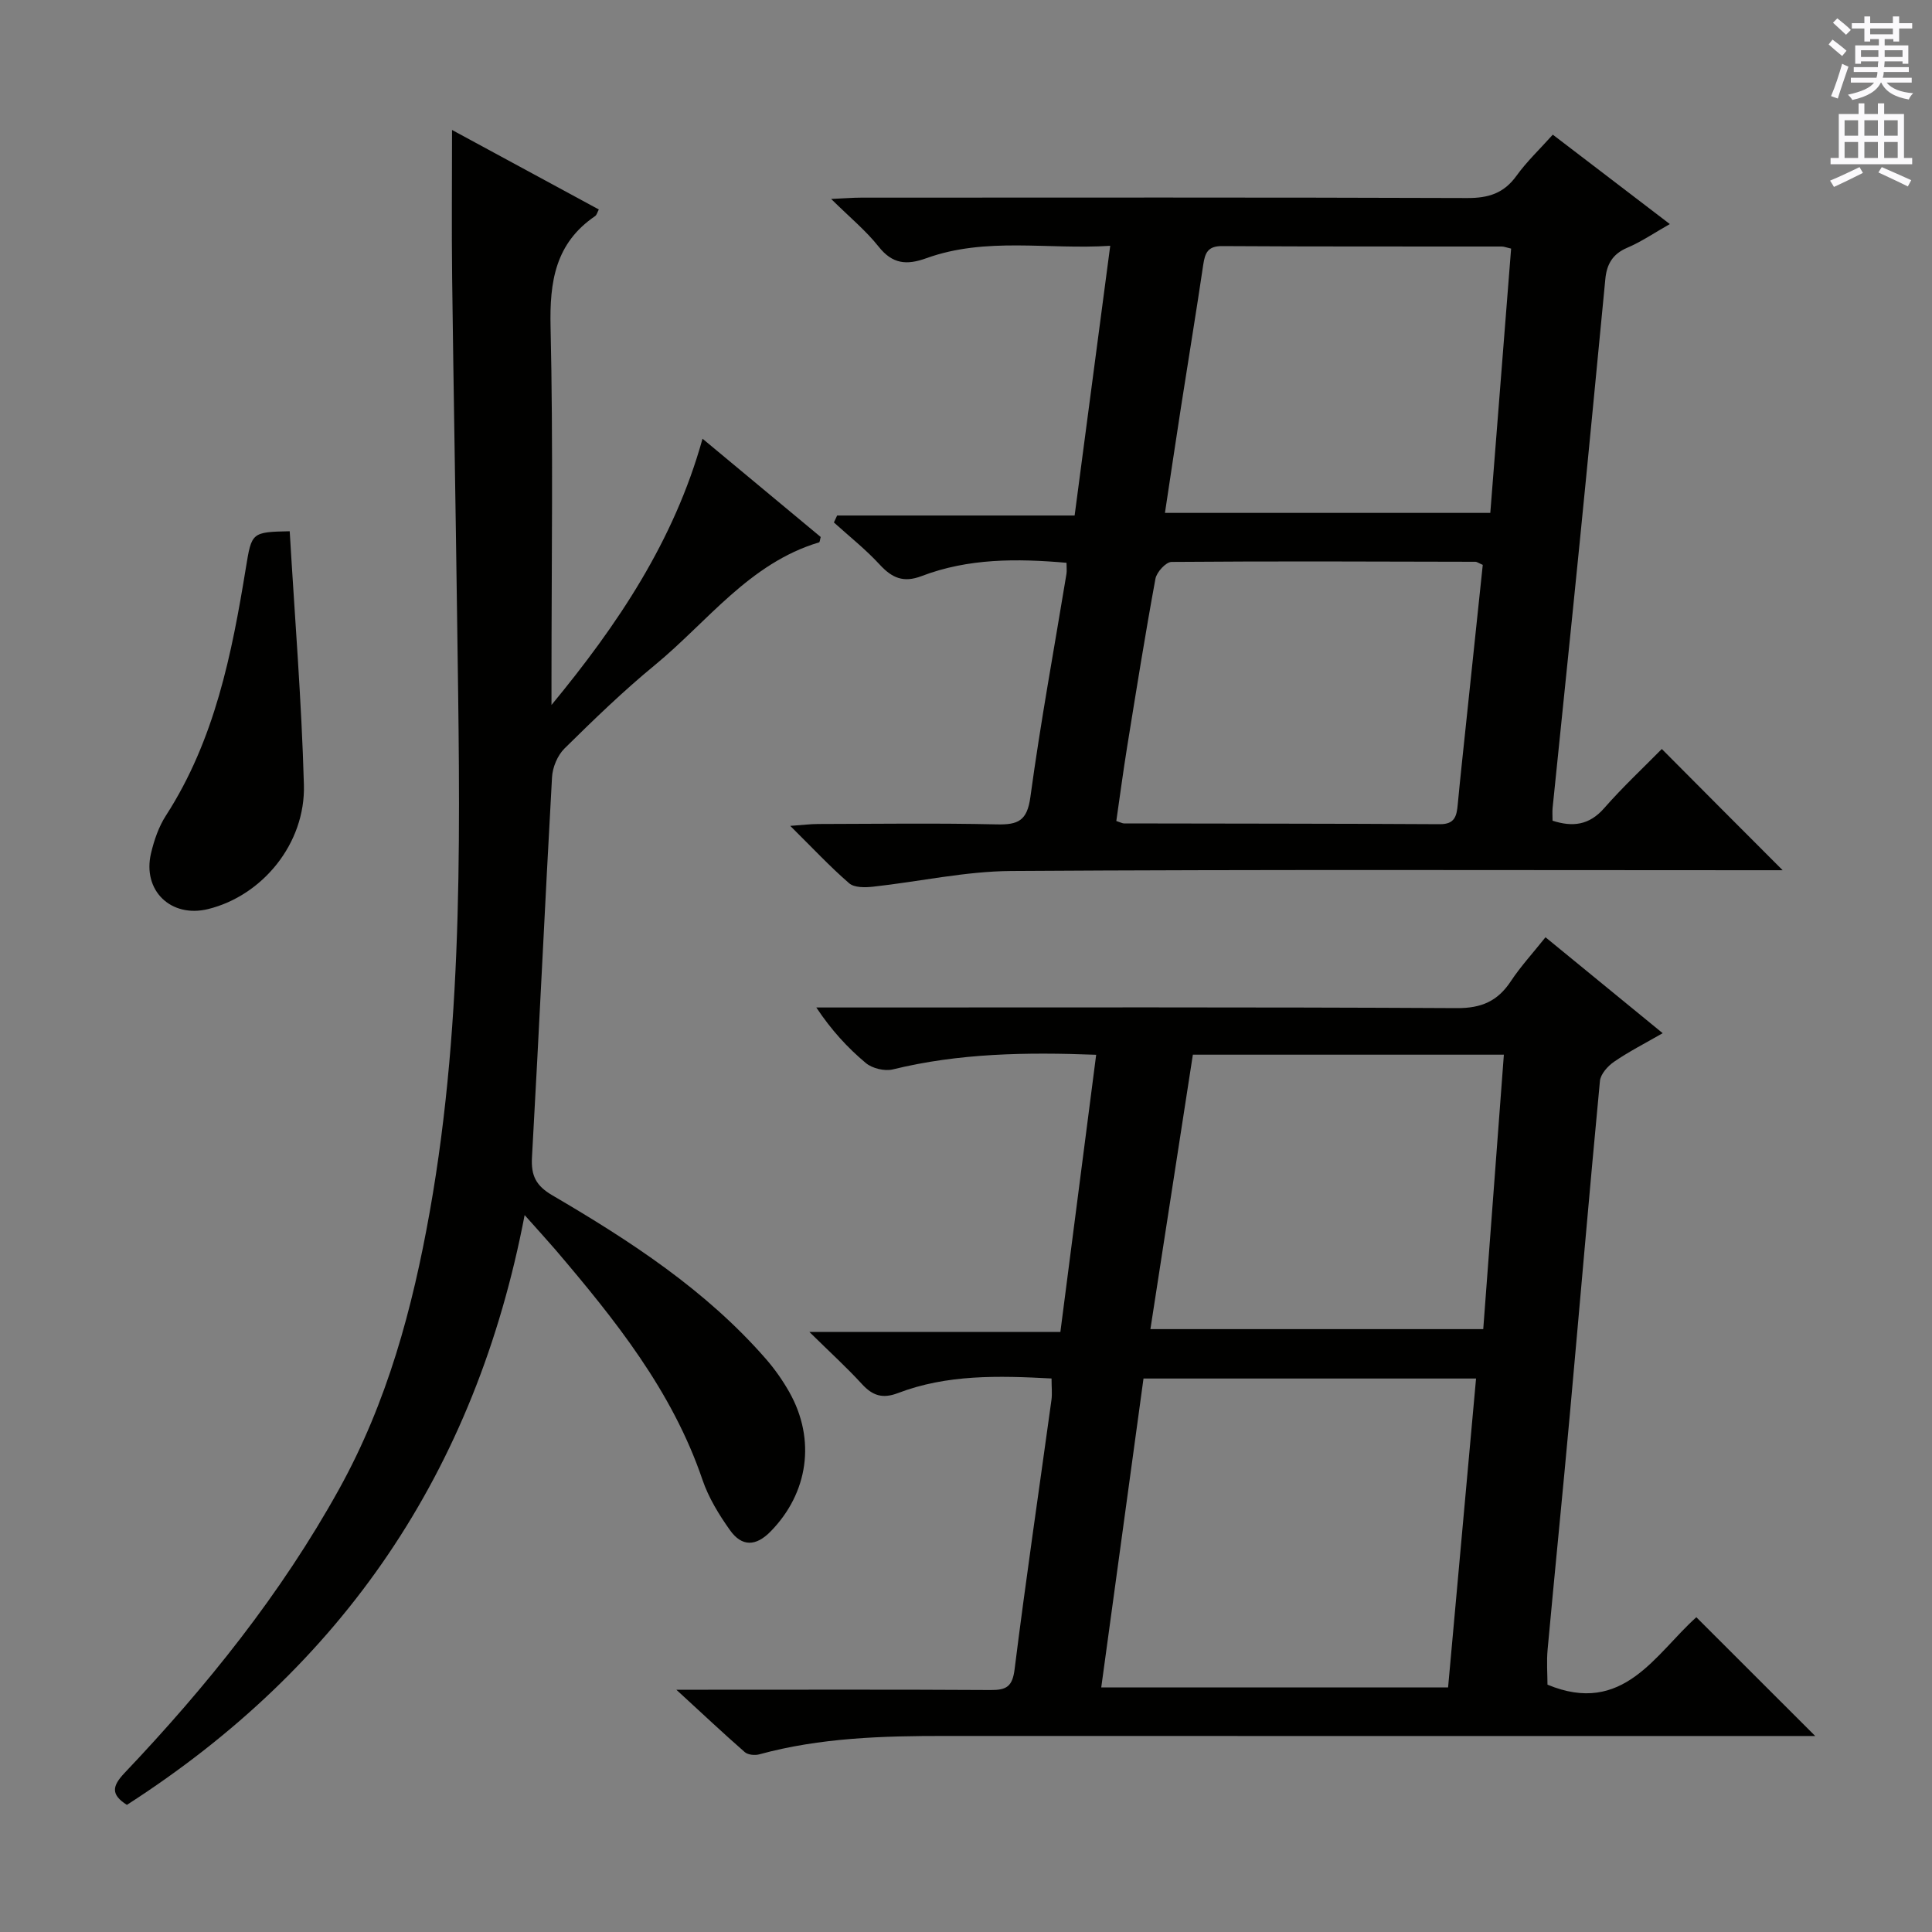
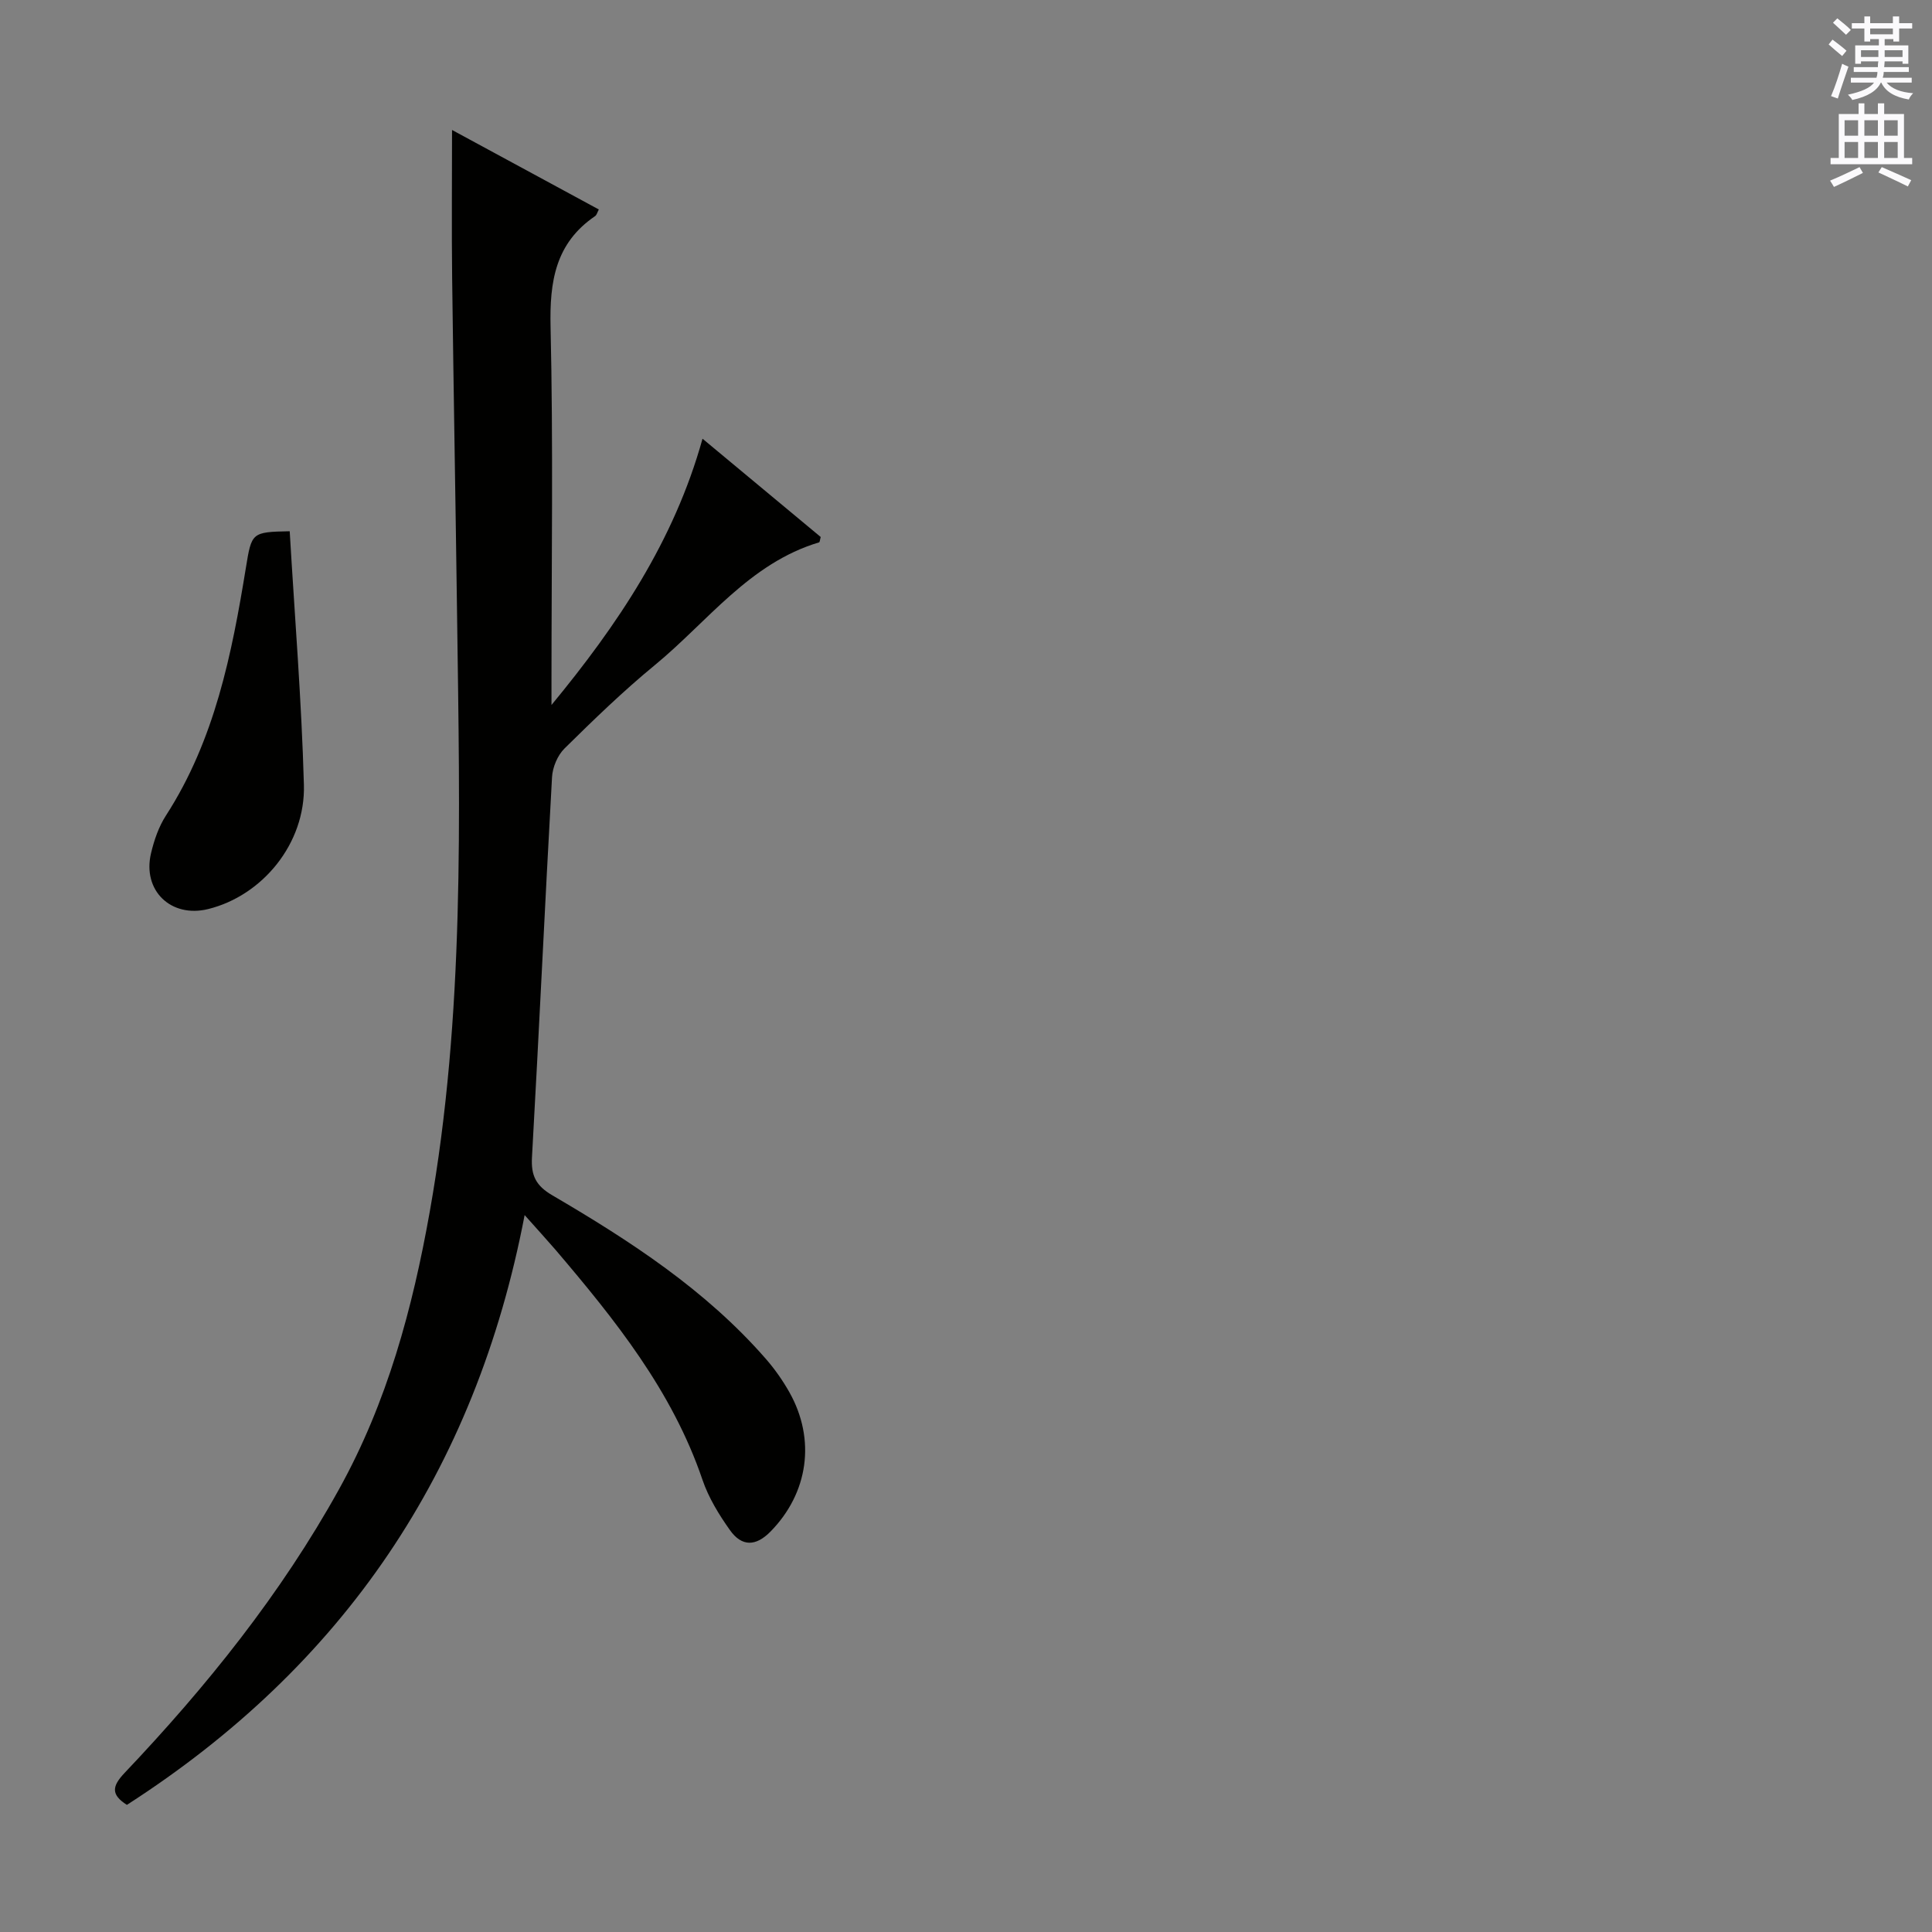
<svg xmlns="http://www.w3.org/2000/svg" enable-background="new 0 0 400 400" viewBox="0 0 400 400">
  <rect x="0" y="0" width="400" height="400" fill="#808080" stroke="none" />
  <g fill="#010100">
-     <path d="m217.71 285.4c-11.03-.59-21.65-.86-31.82 3.03-3.17 1.21-5.25.52-7.44-1.88-3.11-3.4-6.53-6.51-10.87-10.78h51.96c2.5-19.37 4.93-38.18 7.41-57.39-14.53-.56-28.4-.33-42.11 3.03-1.69.41-4.24-.2-5.58-1.32-3.78-3.16-7.14-6.82-10.25-11.5h5.67c42.32 0 84.63-.1 126.95.13 5.08.03 8.44-1.44 11.16-5.55 2-3.03 4.49-5.74 7.19-9.12 7.99 6.54 15.77 12.91 24.26 19.86-3.7 2.13-7.02 3.82-10.06 5.91-1.31.9-2.79 2.55-2.93 3.98-2.19 23-4.14 46.02-6.23 69.03-1.47 16.22-3.11 32.42-4.6 48.64-.24 2.59-.03 5.22-.03 7.32 15.68 6.53 22.34-6.38 30.82-13.96 8.24 8.24 16.28 16.26 24.61 24.59-1.8 0-3.71 0-5.62 0-58.14 0-116.29.01-174.43-.01-12.99-.01-25.92.35-38.57 3.81-.92.25-2.35.11-3.01-.47-4.45-3.89-8.75-7.94-14.16-12.91h6.61c19.49 0 38.98-.06 58.48.06 3.24.02 4.49-.7 4.94-4.28 2.33-18.61 5.07-37.17 7.63-55.76.18-1.31.02-2.65.02-4.46zm10.29 63.97h71.81c1.95-21.52 3.85-42.59 5.79-63.96-23.25 0-45.82 0-68.85 0-2.92 21.24-5.81 42.39-8.75 63.96zm79.09-74.19c1.43-19.02 2.84-37.8 4.27-56.82-21.85 0-42.8 0-64.39 0-2.91 18.82-5.81 37.59-8.79 56.82z" />
-     <path d="m369.08 180.17c-2.12 0-3.92 0-5.72 0-51.33 0-102.66-.17-153.98.16-9.55.06-19.08 2.21-28.63 3.25-1.64.18-3.87.22-4.94-.71-3.99-3.45-7.6-7.33-12.2-11.88 2.68-.19 4.23-.39 5.78-.39 12.33-.03 24.67-.2 36.99.08 4.4.1 6.28-.73 6.95-5.66 2.1-15.46 4.94-30.81 7.47-46.21.1-.64.01-1.31.01-2.29-10.29-.9-20.35-.94-30 2.75-3.77 1.44-6.13.39-8.68-2.38-2.9-3.15-6.3-5.84-9.48-8.72.22-.48.45-.96.67-1.44h49.17c2.48-18.78 4.86-36.85 7.37-55.84-12.89.84-25.68-1.9-38.07 2.57-4.07 1.47-7.01 1.23-9.88-2.4-2.65-3.34-6.02-6.1-9.83-9.87 2.75-.12 4.48-.27 6.21-.27 41.83-.01 83.66-.07 125.49.08 4.37.02 7.57-.97 10.18-4.59 2.12-2.95 4.81-5.49 7.53-8.53 7.94 6.07 15.82 12.08 24.23 18.51-3.23 1.83-5.91 3.67-8.85 4.92-3.01 1.28-4.21 3.42-4.5 6.44-1.76 18.18-3.49 36.37-5.31 54.54-1.83 18.33-3.75 36.65-5.61 54.98-.08.81-.01 1.64-.01 2.65 4.14 1.33 7.57.96 10.68-2.59 3.83-4.37 8.1-8.36 11.94-12.26 8.34 8.4 16.43 16.5 25.02 25.1zm-62.09-63.22c-.92-.4-1.22-.64-1.51-.64-20.98-.05-41.95-.14-62.92.03-1.17.01-3.09 2.11-3.34 3.49-2.13 11.57-3.98 23.19-5.86 34.81-.83 5.14-1.51 10.31-2.24 15.34.96.31 1.27.5 1.58.5 21.81.05 43.62.03 65.42.16 3.12.02 3.47-1.74 3.69-4.08.51-5.45 1.11-10.89 1.68-16.34 1.15-11.05 2.32-22.1 3.5-33.27zm5.87-65.48c-1.01-.23-1.47-.43-1.94-.43-19.29-.02-38.59.03-57.88-.09-2.96-.02-3.55 1.39-3.92 3.84-1.45 9.83-3.08 19.63-4.6 29.45-1.13 7.27-2.21 14.56-3.33 21.95h67.36c1.45-18.41 2.86-36.41 4.31-54.72z" />
    <path d="m108.62 251.57c-10.18 53.18-37.67 93.39-82.35 122.11-3.36-2.14-3.06-3.88-.49-6.6 17-17.92 32.39-37.04 44.43-58.78 9.97-18 15.2-37.38 18.77-57.45 7.25-40.76 6.21-81.87 5.66-122.97-.31-23.48-.74-46.95-1.03-70.43-.12-9.97-.02-19.94-.02-30.54 10.05 5.44 20.19 10.94 30.39 16.46-.3.55-.42 1.13-.78 1.38-8.23 5.61-9.43 13.55-9.21 22.95.56 24.32.19 48.66.19 72.99v5.27c13.65-16.56 25.36-33.89 31.27-55.13 8.29 6.9 16.41 13.65 24.47 20.35-.16.55-.18 1.06-.34 1.11-14.43 4.31-23.07 16.42-33.99 25.4-6.55 5.38-12.67 11.31-18.71 17.27-1.45 1.43-2.48 3.9-2.59 5.96-1.47 26.22-2.67 52.46-4.15 78.68-.22 3.83.84 5.9 4.22 7.88 16.12 9.44 31.76 19.6 44.2 33.86 1.85 2.12 3.5 4.47 4.88 6.92 5.5 9.78 3.93 20.86-3.93 28.85-3 3.05-5.91 3.17-8.38-.31-2.29-3.22-4.44-6.74-5.7-10.45-6.26-18.4-18.12-33.15-30.44-47.62-1.84-2.13-3.74-4.2-6.37-7.16z" />
    <path d="m59.98 109.99c1.04 17.72 2.46 35.1 2.94 52.5.34 12.16-8.6 22.95-19.82 25.72-7.7 1.9-13.67-3.83-11.83-11.56.64-2.71 1.6-5.51 3.1-7.82 10.09-15.65 13.62-33.37 16.54-51.29 1.19-7.27 1.16-7.4 9.07-7.55z" />
  </g>
  <path d="m378.6 9.2.8-1c.9.7 1.9 1.4 2.9 2.3l-.9 1.1c-1.1-.9-2-1.7-2.8-2.4zm.5 10.7c.9-2.1 1.6-4.3 2.3-6.7.4.2.8.4 1.3.6-.7 2.1-1.5 4.3-2.2 6.6zm.4-15.2.9-.9c1 .8 2 1.6 2.8 2.4l-1 1c-1-.9-1.9-1.8-2.7-2.5zm12.5-1.3h1.2v1.4h2.7v1.1h-2.7v2.7h-1.2v-.5h-1.8v1.3h4.9v3.8h-1.2v-.5h-3.7c0 .4-.1.9-.1 1.2h5.1v1h-5.2c0 .5-.1.9-.2 1.2h6v1h-5.2c1.1 1.3 2.9 2 5.5 2.2-.4.4-.7.8-.9 1.3-2.9-.5-4.8-1.6-5.7-3.5h-.1c-.8 1.7-2.7 2.9-5.9 3.6-.2-.4-.6-.8-.9-1.1 2.8-.6 4.6-1.4 5.4-2.5h-4.8v-1h5.3c.1-.3.2-.7.2-1.2h-4.9v-1h5c0-.4 0-.8.1-1.2h-3.6v.5h-1.2v-3.8h4.9v-1.3h-1.8v.5h-1.2v-2.7h-2.6v-1.1h2.6v-1.4h1.2v1.4h4.7v-1.4zm-6.7 8.4h3.6c0-.4 0-.9 0-1.4h-3.6zm1.9-4.7h4.7v-1.2h-4.7zm6.7 3.3h-3.7v1.4h3.7z" fill="#fbfafc" />
  <path d="m384.7 21.4h1.3v2.2h2.8v-2.2h1.3v2.2h4.1v9.1h1.7v1.3h-16.9v-1.3h1.7v-9.1h4.1v-2.2zm.3 13.2.7 1.2c-1.8.9-3.8 1.9-6 2.9-.2-.4-.5-.8-.8-1.3 2.4-1 4.4-2 6.1-2.8zm-3.1-6.5h2.8v-3.2h-2.8zm0 4.6h2.8v-3.3h-2.8zm4.1-4.6h2.8v-3.2h-2.8zm0 4.6h2.8v-3.3h-2.8zm3.6 1.9c2.1.9 4.1 1.8 6.1 2.7l-.7 1.3c-2.2-1.1-4.2-2-6.1-2.9zm3.3-9.7h-2.8v3.2h2.8zm-2.8 7.8h2.8v-3.3h-2.8z" fill="#fbfafc" />
</svg>